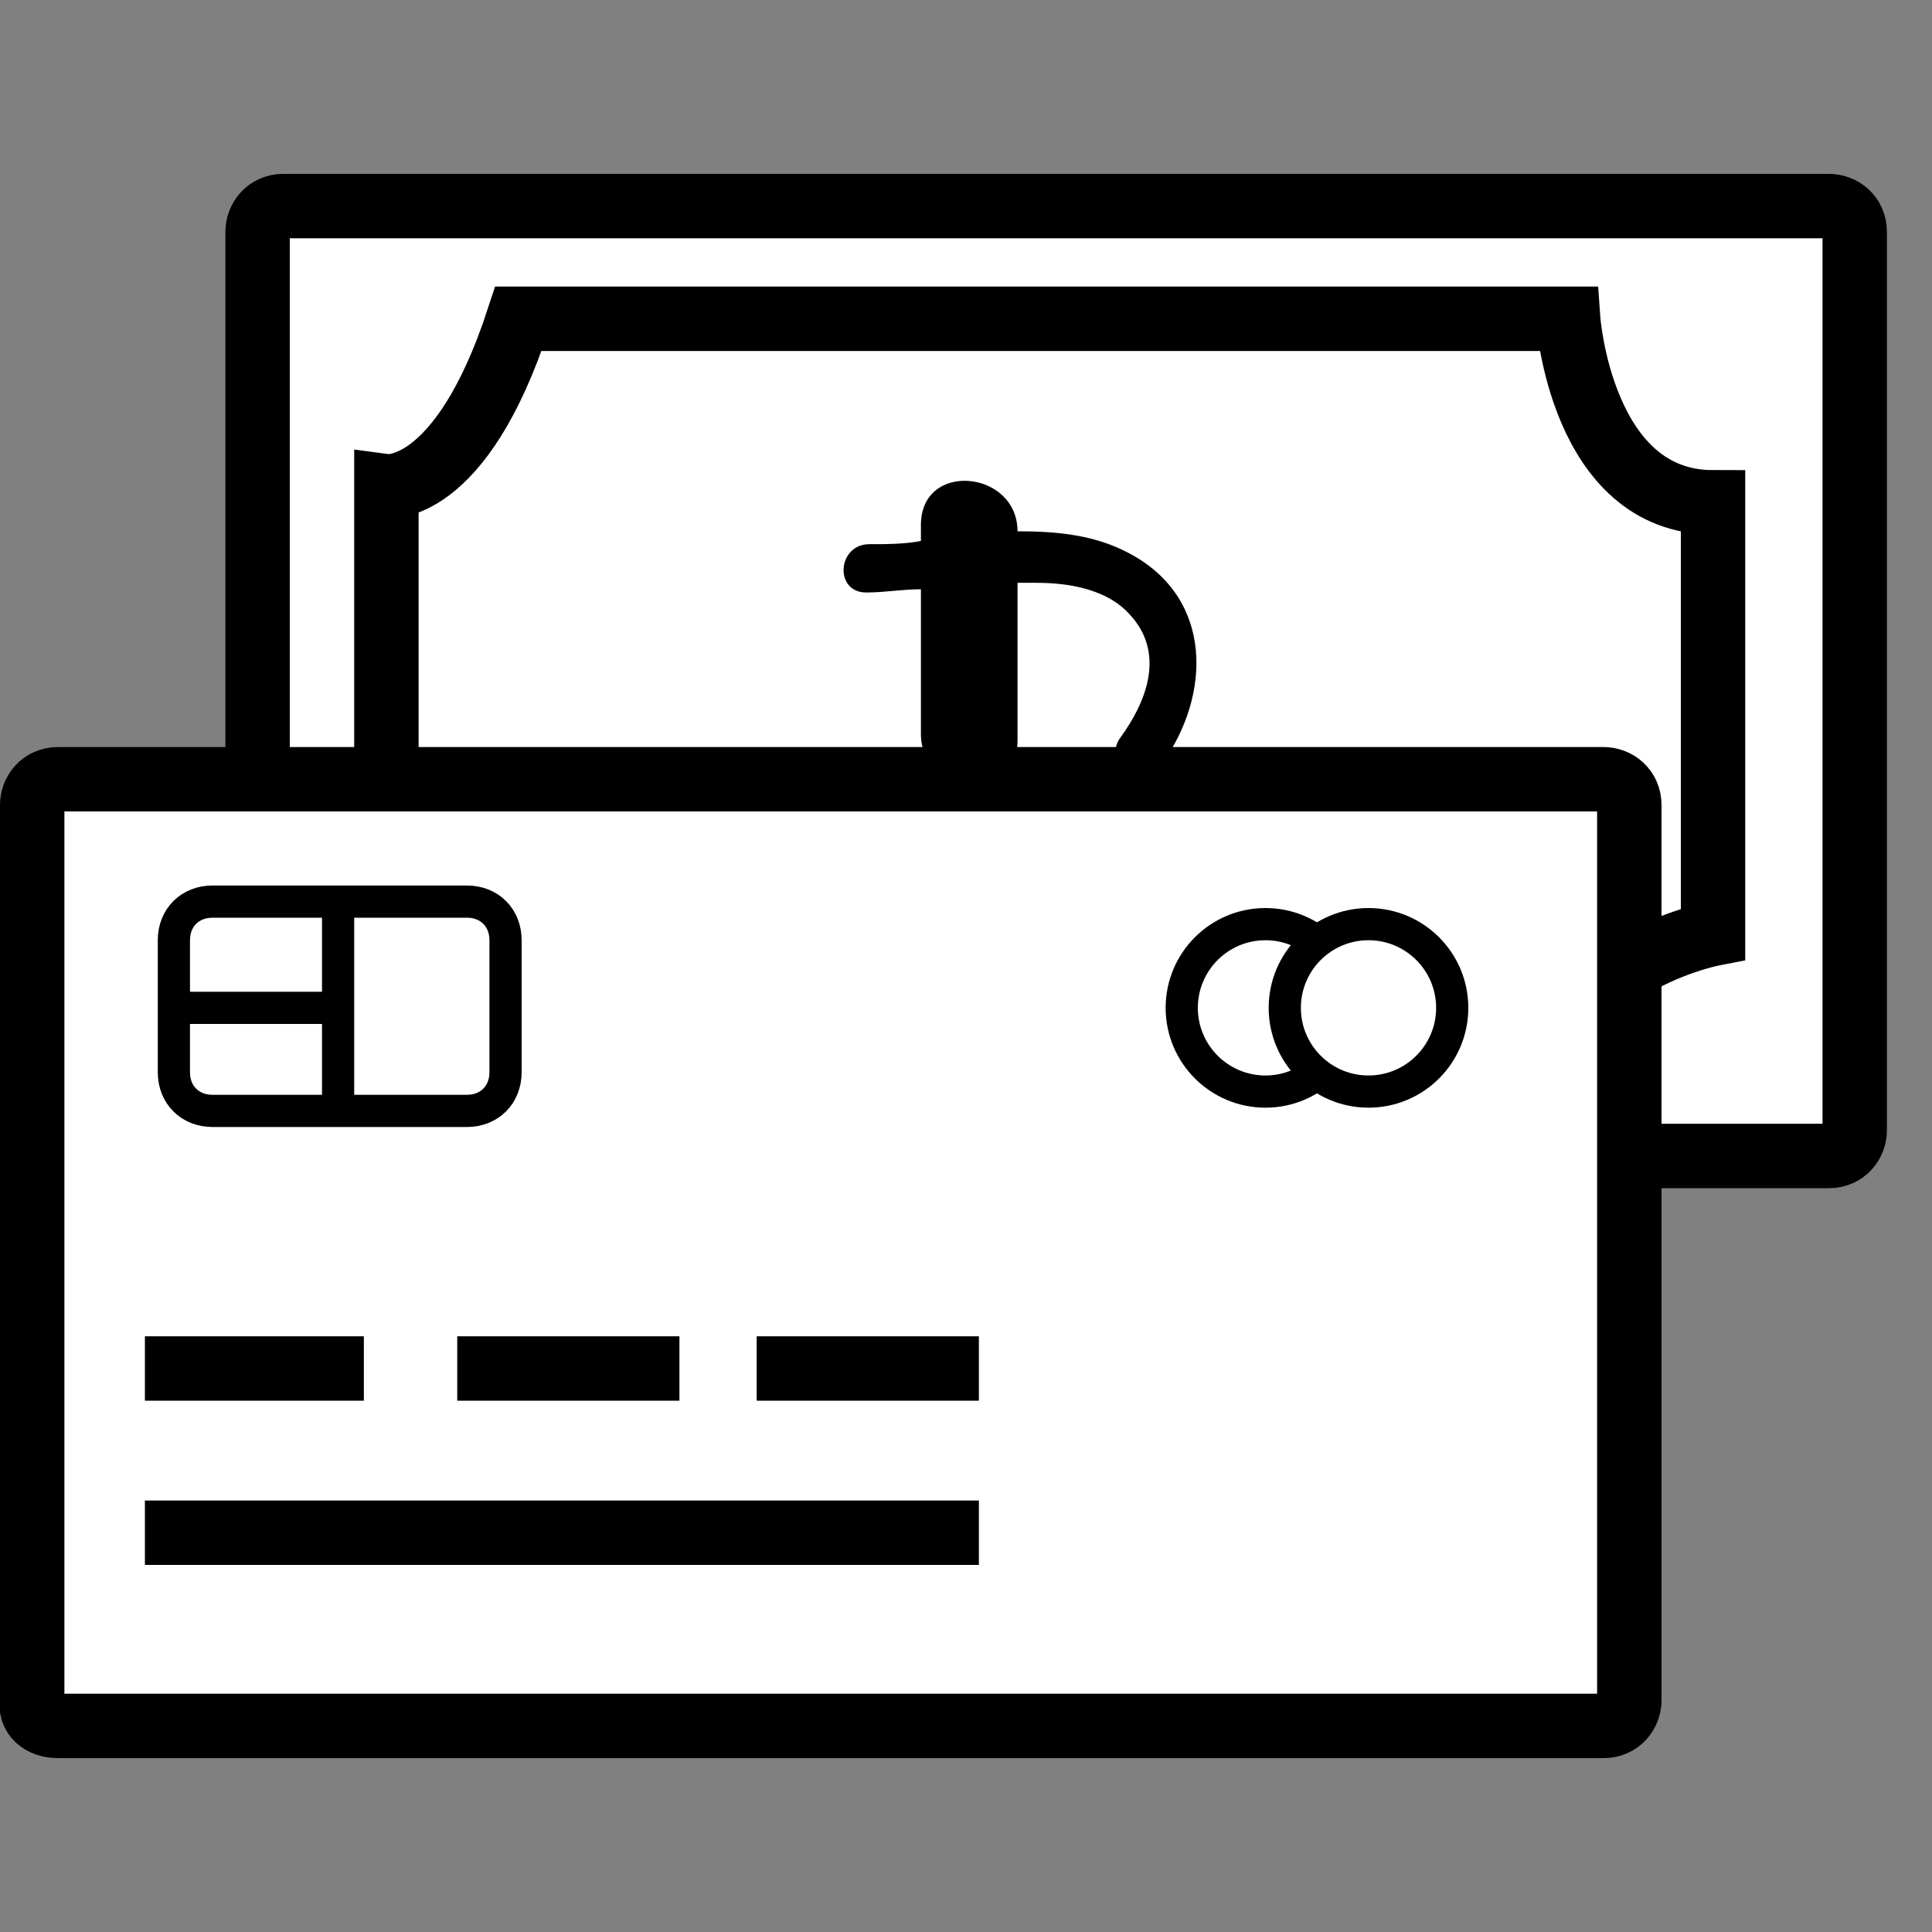
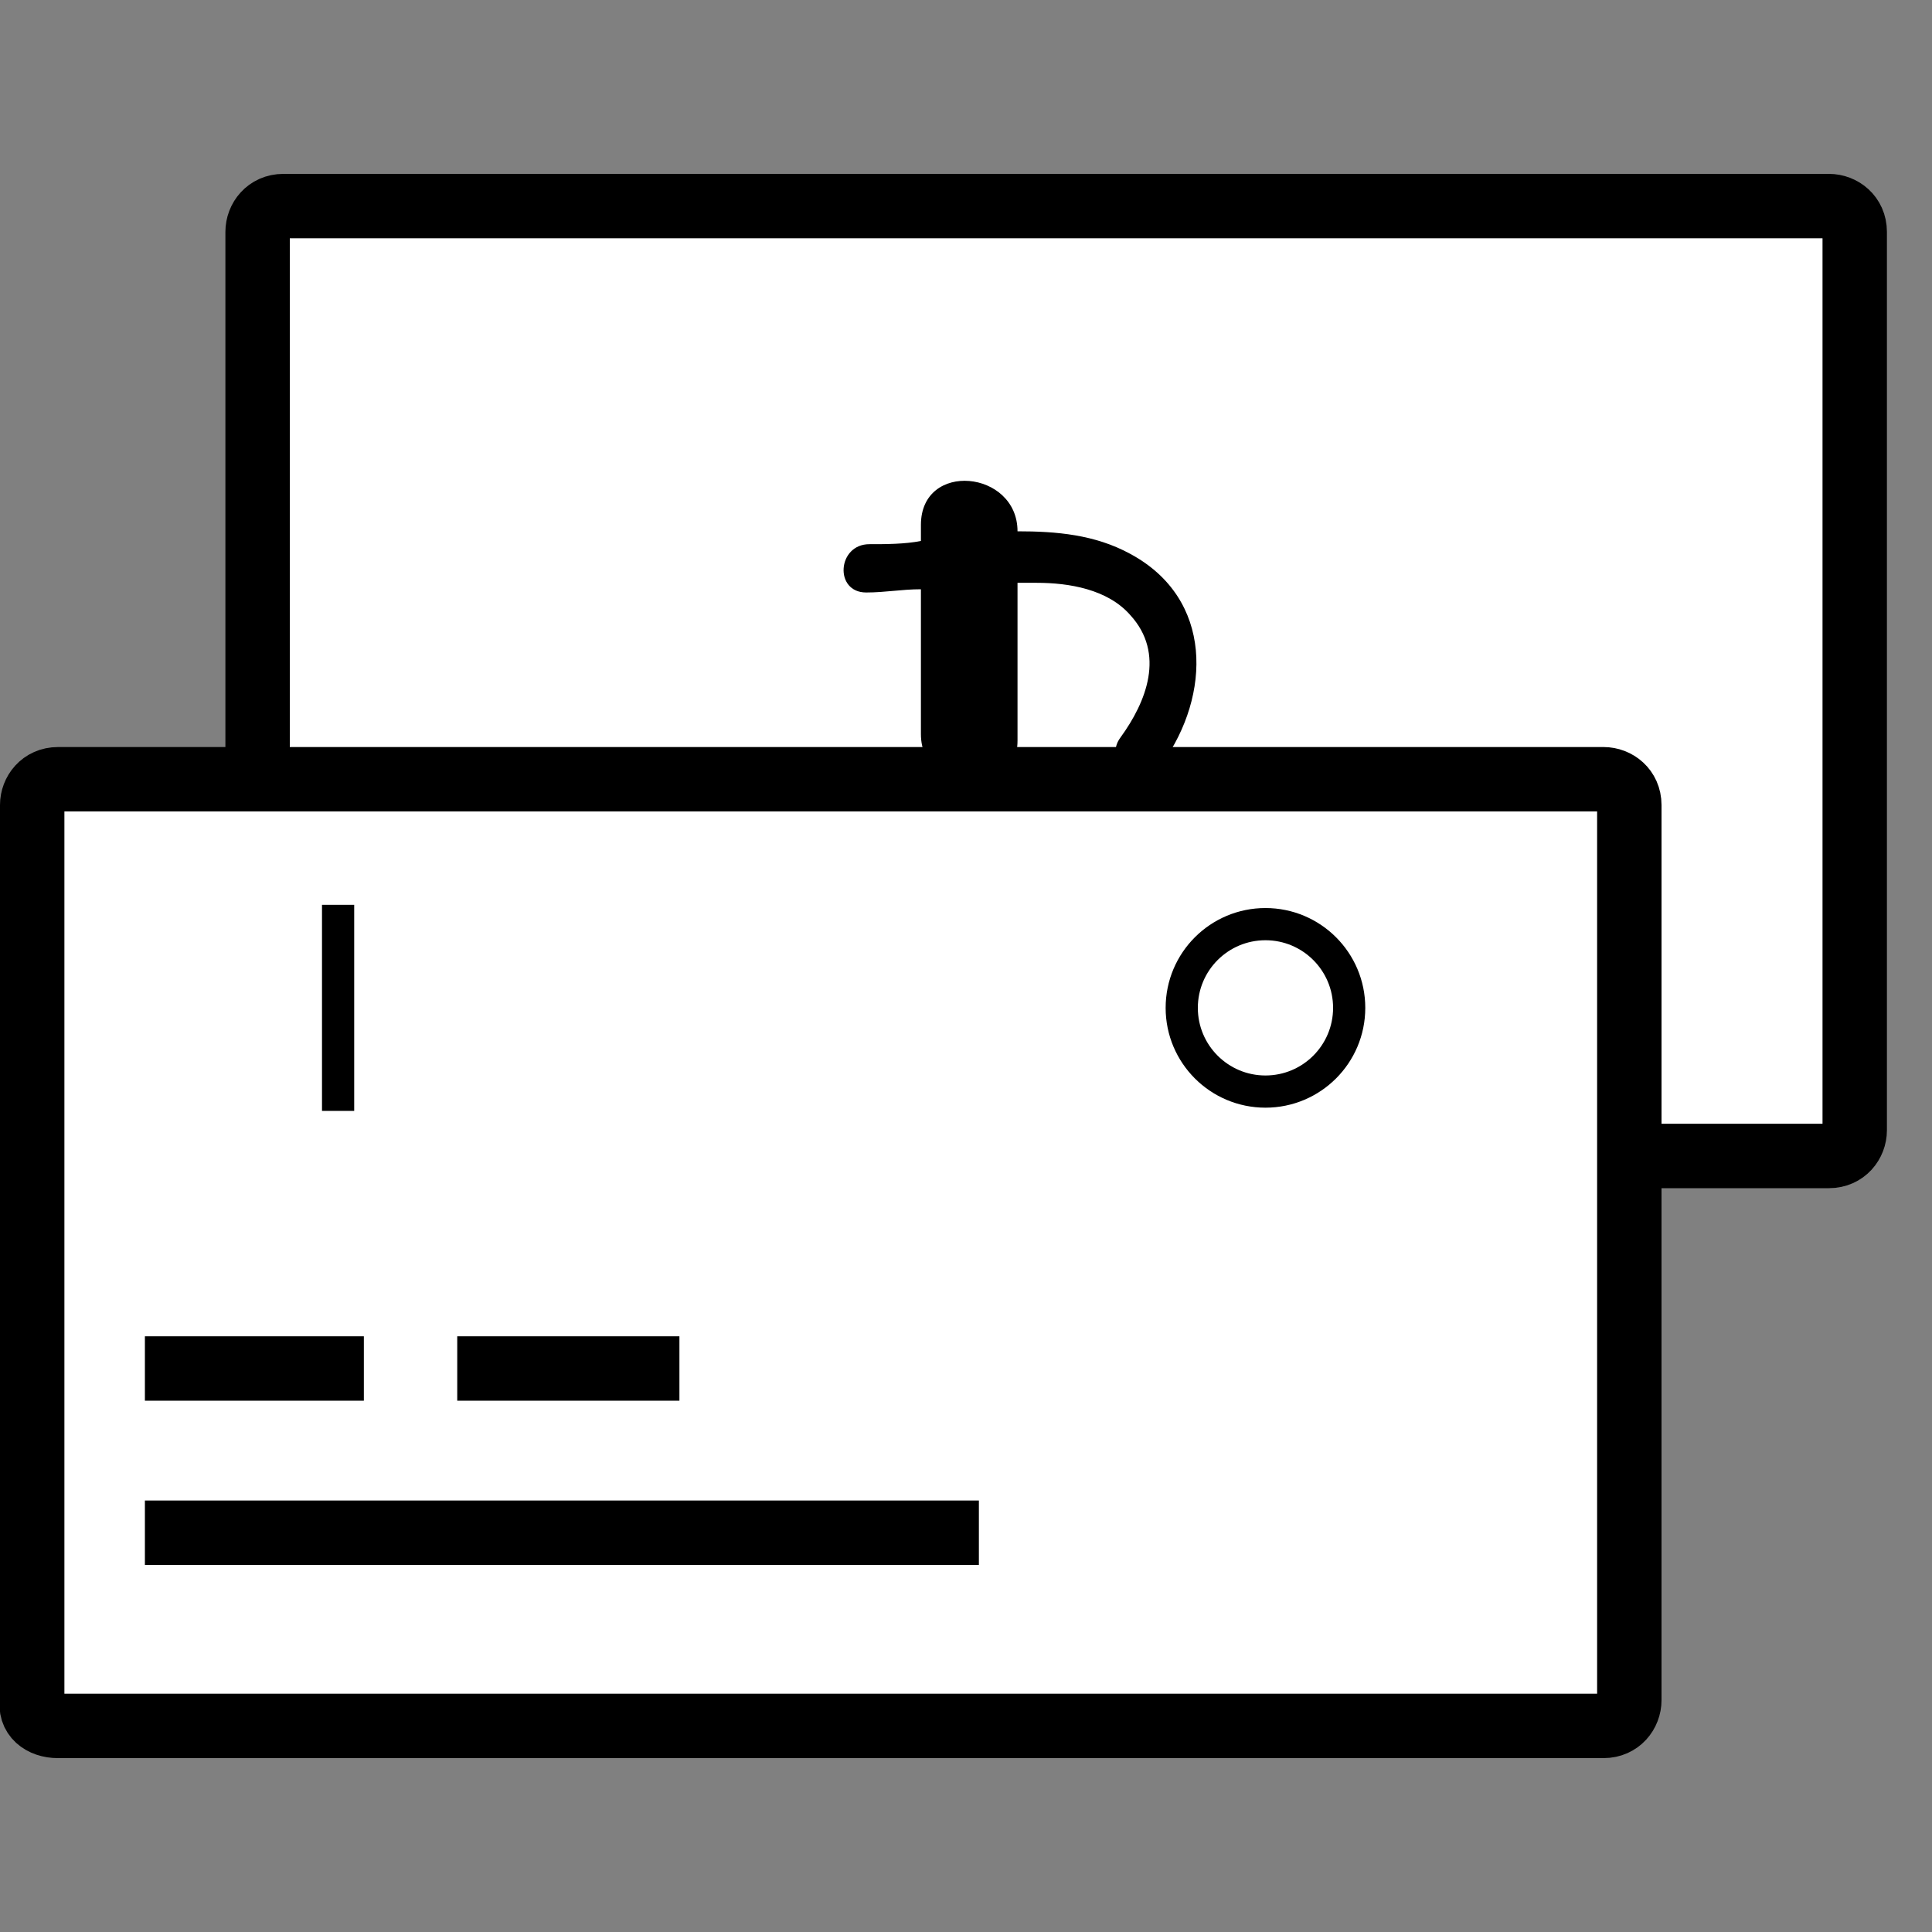
<svg xmlns="http://www.w3.org/2000/svg" version="1.1" id="Слой_1" x="0px" y="0px" width="60px" height="60px" viewBox="0 0 60 60" style="enable-background:new 0 0 60 60;" xml:space="preserve">
  <rect x="0" y="0" width="60" height="60" fill="#808080" stroke="none" />
  <style type="text/css">
	.st0{fill:#FFFFFF;stroke:#000000;stroke-width:2;stroke-miterlimit:10;}
	.st1{fill:#FFFFFF;stroke:#000000;stroke-miterlimit:10;}
</style>
  <g>
    <path class="st0" d="M8.8,35.9h48c0.5,0,0.8-0.4,0.8-0.8V7.2c0-0.5-0.4-0.8-0.8-0.8h-48c-0.5,0-0.8,0.4-0.8,0.8V35   C7.9,35.5,8.3,35.9,8.8,35.9z" />
-     <path class="st0" d="M16.1,35c0,0-0.4-5.2-4.1-4.6V15.1c0,0,2.3,0.3,4.1-5.2h32.6c0,0,0.4,5.7,4.5,5.7V29c0,0-5.7,1.1-5.2,6" />
    <path class="st0" d="M1.8,53.6h48c0.5,0,0.8-0.4,0.8-0.8V25c0-0.5-0.4-0.8-0.8-0.8h-48c-0.5,0-0.8,0.4-0.8,0.8v27.8   C0.9,53.3,1.3,53.6,1.8,53.6z" />
    <line class="st0" x1="4.5" y1="47.6" x2="30.4" y2="47.6" />
    <line class="st0" x1="4.5" y1="42.5" x2="11.3" y2="42.5" />
    <line class="st0" x1="14.2" y1="42.5" x2="21.1" y2="42.5" />
-     <line class="st0" x1="23.5" y1="42.5" x2="30.4" y2="42.5" />
-     <path class="st1" d="M14.5,34.5H6.6c-0.7,0-1.2-0.5-1.2-1.2v-4.1c0-0.7,0.5-1.2,1.2-1.2h7.9c0.7,0,1.2,0.5,1.2,1.2v4.1   C15.7,34,15.2,34.5,14.5,34.5z" />
    <line class="st1" x1="10.5" y1="28.1" x2="10.5" y2="34.5" />
-     <line class="st1" x1="5.4" y1="31.3" x2="10.5" y2="31.3" />
    <circle class="st1" cx="39.3" cy="31.3" r="2.6" />
-     <circle class="st1" cx="42.5" cy="31.3" r="2.6" />
    <path d="M35.1,17.2c-1.1-0.6-2.3-0.7-3.5-0.7v0c0-1.9-3-2.2-3-0.2v0.5c-0.5,0.1-1.1,0.1-1.6,0.1c-1,0-1.1,1.5-0.1,1.5   c0.6,0,1.1-0.1,1.7-0.1v4.5c0,1.9,3,2.2,3,0.2v-4.9c0.2,0,0.4,0,0.6,0c1,0,2.2,0.2,2.9,1c1.1,1.2,0.5,2.7-0.3,3.8   c-0.6,0.8,0.7,1.6,1.3,0.8C37.6,21.6,37.7,18.6,35.1,17.2z" />
  </g>
</svg>